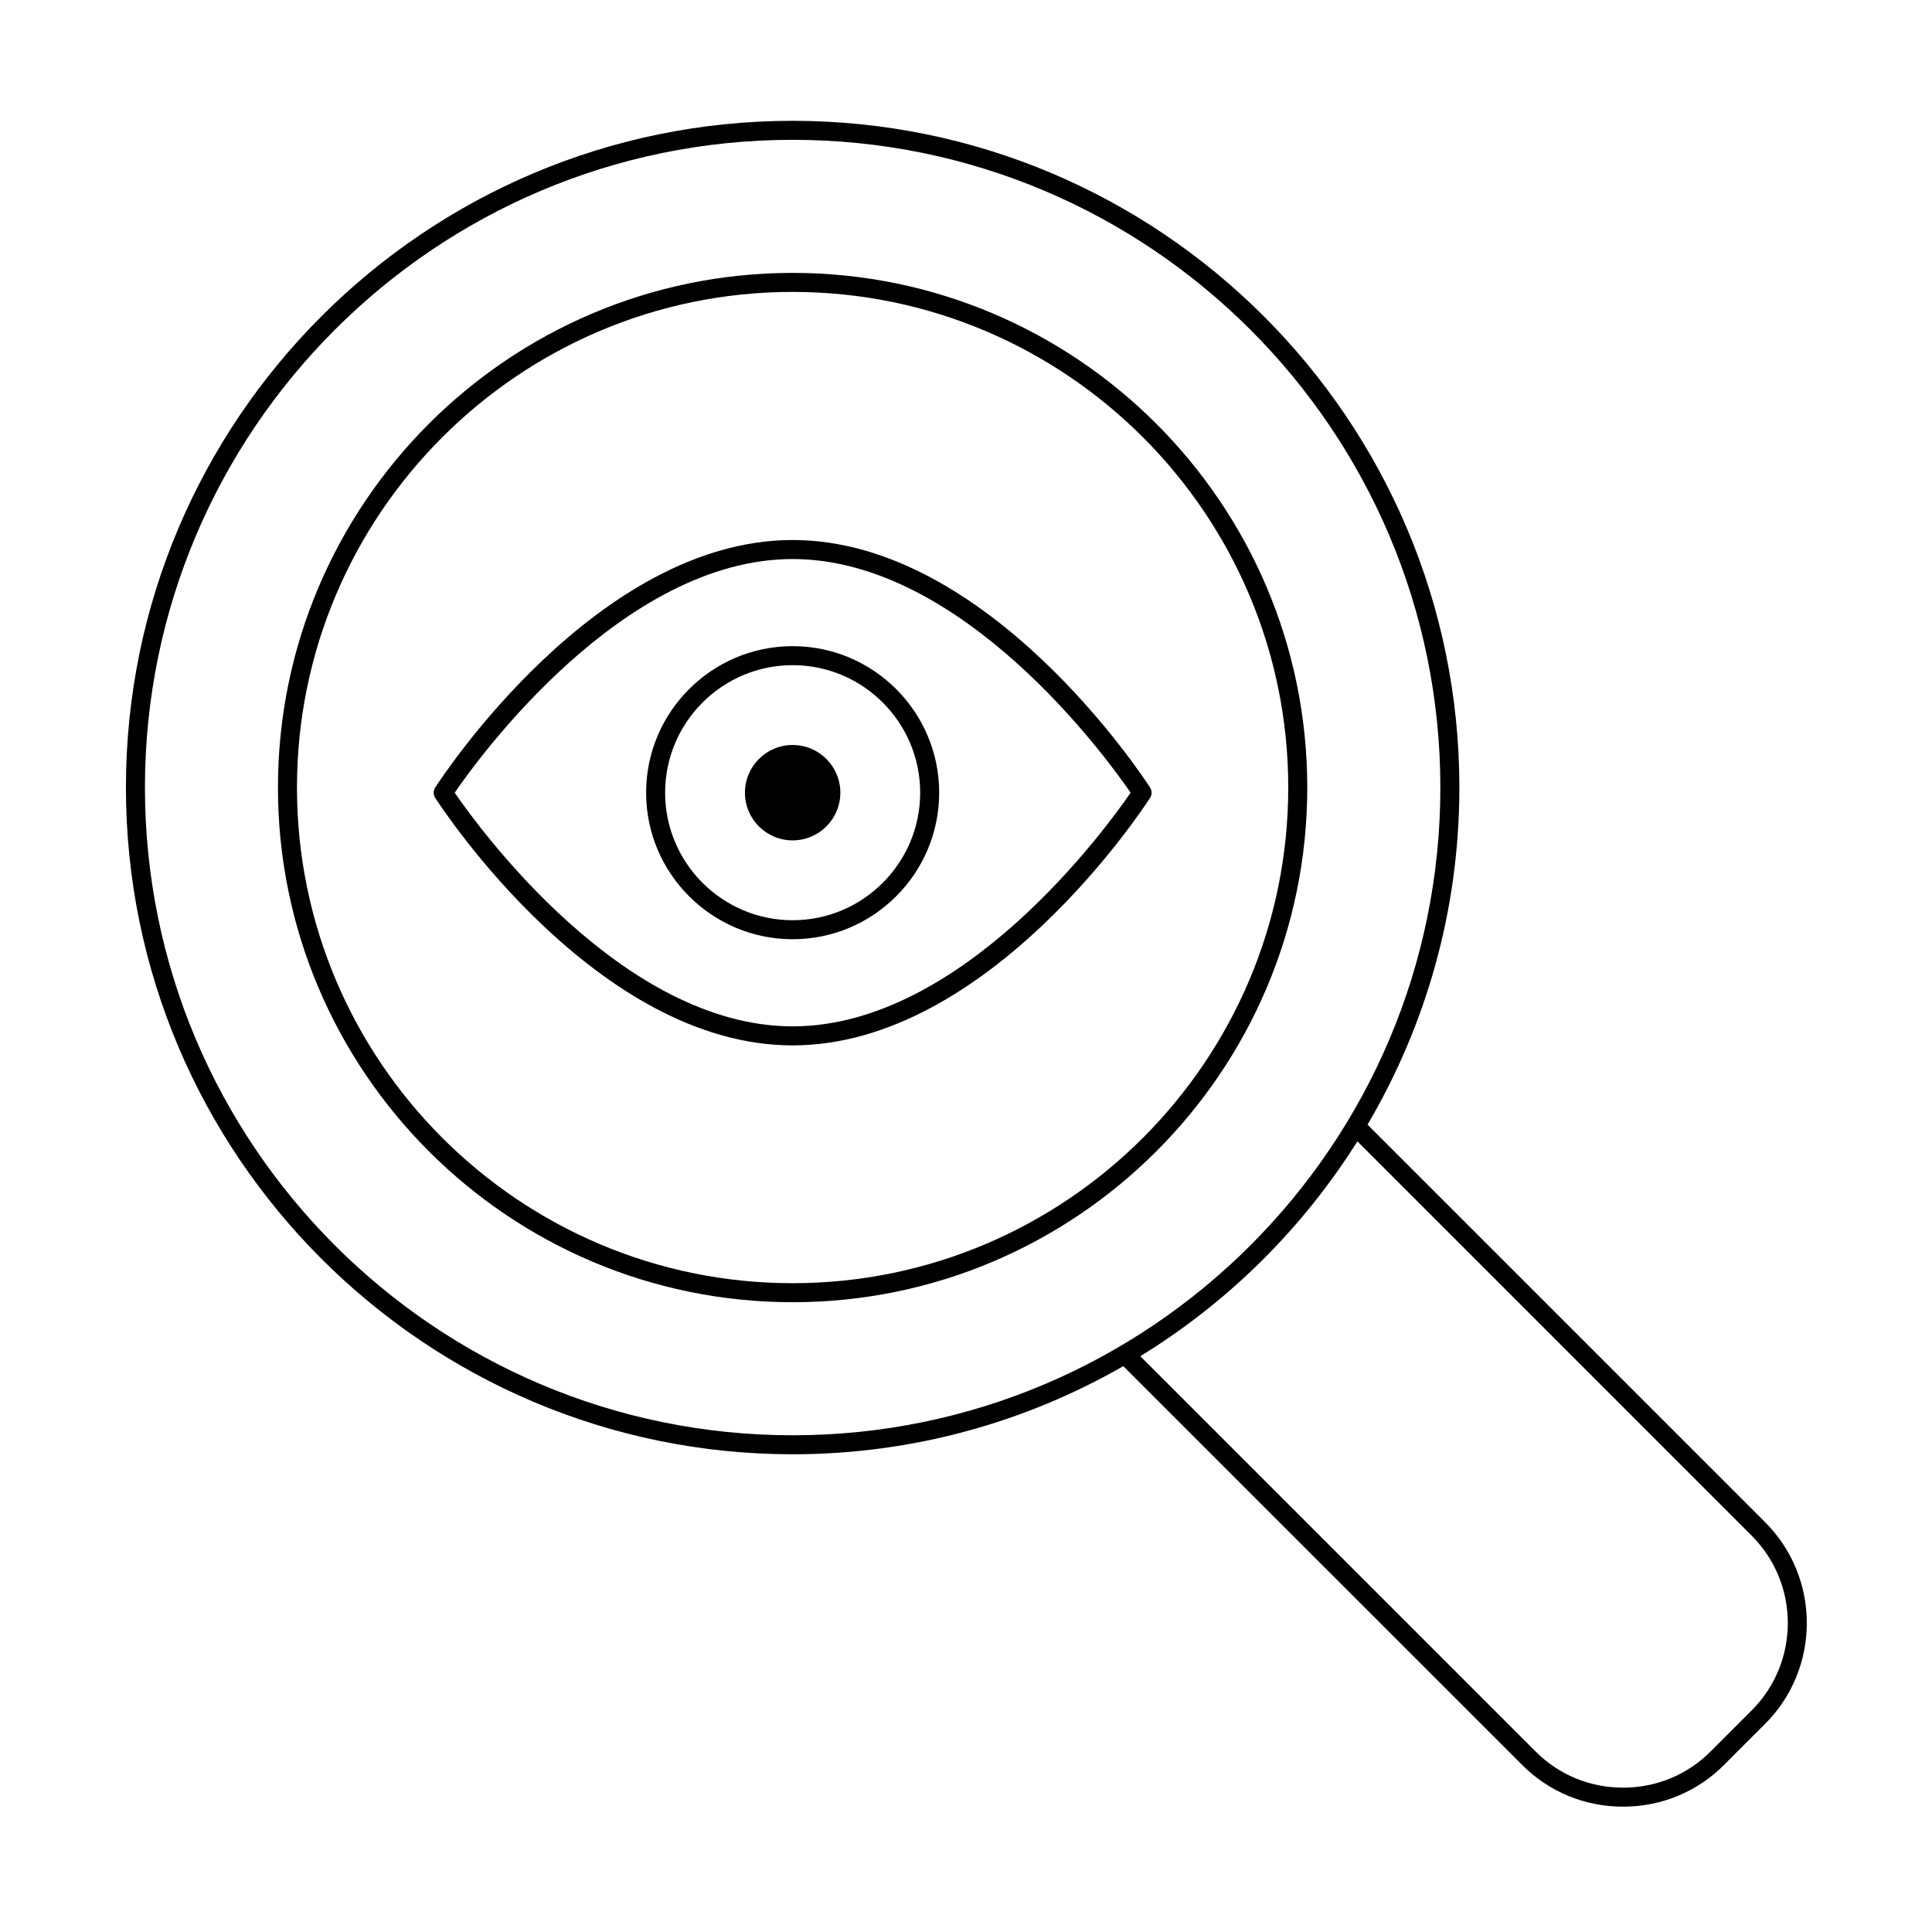
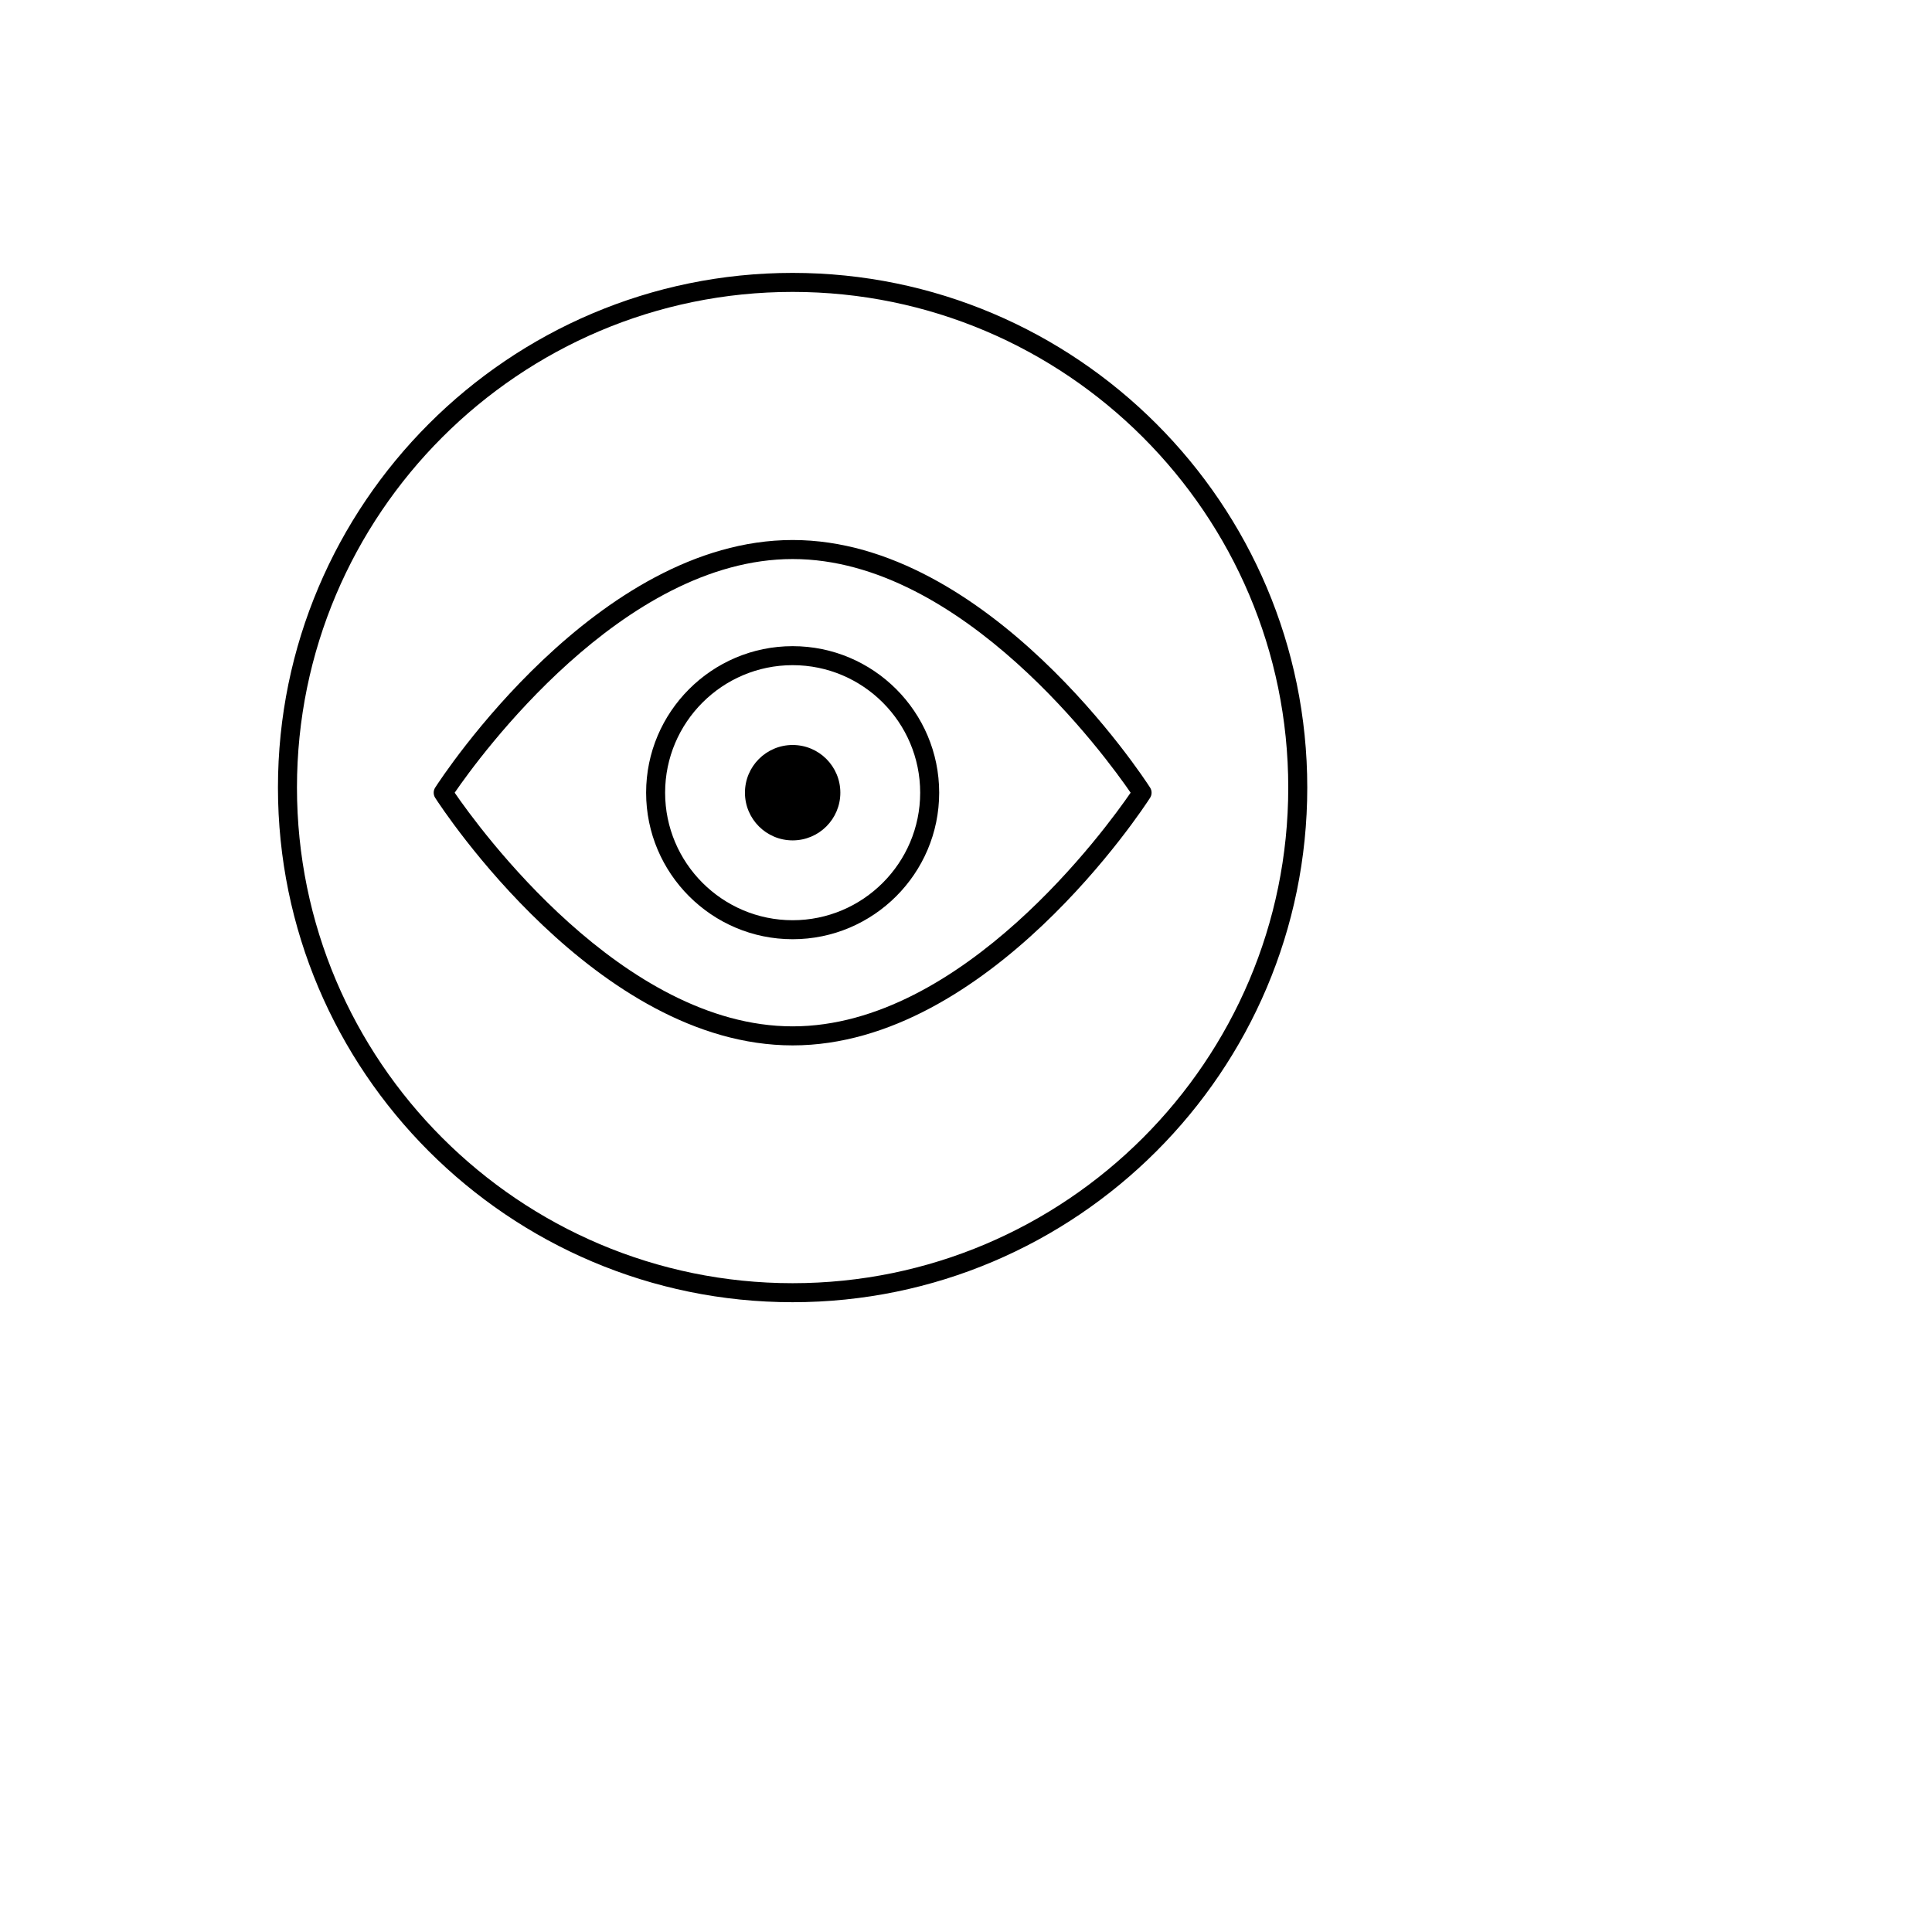
<svg xmlns="http://www.w3.org/2000/svg" fill="#000000" width="800px" height="800px" version="1.1" viewBox="144 144 512 512">
  <g>
    <path d="m366.7 354.07c0 6.981-5.66 12.641-12.641 12.641-6.984 0-12.641-5.66-12.641-12.641 0-6.981 5.656-12.641 12.641-12.641 6.981 0 12.641 5.66 12.641 12.641" />
-     <path d="m506.41 442.04c15.441-26.234 24.34-56.754 24.34-89.332 0-97.426-79.266-176.69-176.69-176.69-97.426 0-176.69 79.258-176.69 176.69 0 97.426 79.266 176.69 176.69 176.69 31.875 0 61.781-8.531 87.629-23.355l105.73 105.72c7.109 7.109 16.594 11.023 26.719 11.023 10.121 0 19.609-3.914 26.719-11.027l10.918-10.922c14.73-14.73 14.73-38.707 0-53.438zm-324-89.336c0-94.652 77.004-171.65 171.65-171.65 94.652 0 171.65 77.004 171.65 171.65 0.004 94.648-77 171.66-171.65 171.66-94.648 0-171.65-77.008-171.65-171.66zm425.8 244.57-10.918 10.922c-6.156 6.16-14.379 9.551-23.156 9.551-8.777 0-17-3.391-23.156-9.547l-104.79-104.79c23.285-14.289 43-33.832 57.535-56.945l104.49 104.5c12.766 12.766 12.766 33.543 0 46.309z" />
    <path d="m448.78 352.71c-1.723-2.68-42.797-65.602-94.723-65.602-51.914 0-93 62.922-94.723 65.602-0.535 0.832-0.535 1.895 0 2.727 1.723 2.68 42.809 65.602 94.723 65.602 51.922 0 93-62.922 94.723-65.602 0.535-0.832 0.535-1.898 0-2.727zm-94.719 63.285c-45.082 0-83.238-52.703-89.566-61.922 6.324-9.219 44.488-61.922 89.566-61.922 45.09 0 83.238 52.703 89.566 61.922-6.324 9.215-44.477 61.922-89.566 61.922z" />
    <path d="m354.06 315.24c-21.41 0-38.832 17.422-38.832 38.832 0 21.41 17.422 38.832 38.832 38.832s38.832-17.422 38.832-38.832c0-21.41-17.422-38.832-38.832-38.832zm0 72.629c-18.637 0-33.797-15.16-33.797-33.797 0-18.637 15.16-33.797 33.797-33.797s33.797 15.16 33.797 33.797c-0.004 18.637-15.164 33.797-33.797 33.797z" />
    <path d="m354.05 216.32c-75.203 0-136.39 61.184-136.39 136.39s61.184 136.39 136.39 136.39c75.203 0 136.39-61.184 136.39-136.39s-61.18-136.39-136.39-136.39zm0 267.74c-72.426 0-131.35-58.922-131.35-131.35 0-72.426 58.922-131.35 131.35-131.35 72.426 0 131.35 58.922 131.35 131.35 0.004 72.426-58.918 131.35-131.35 131.35z" />
  </g>
</svg>